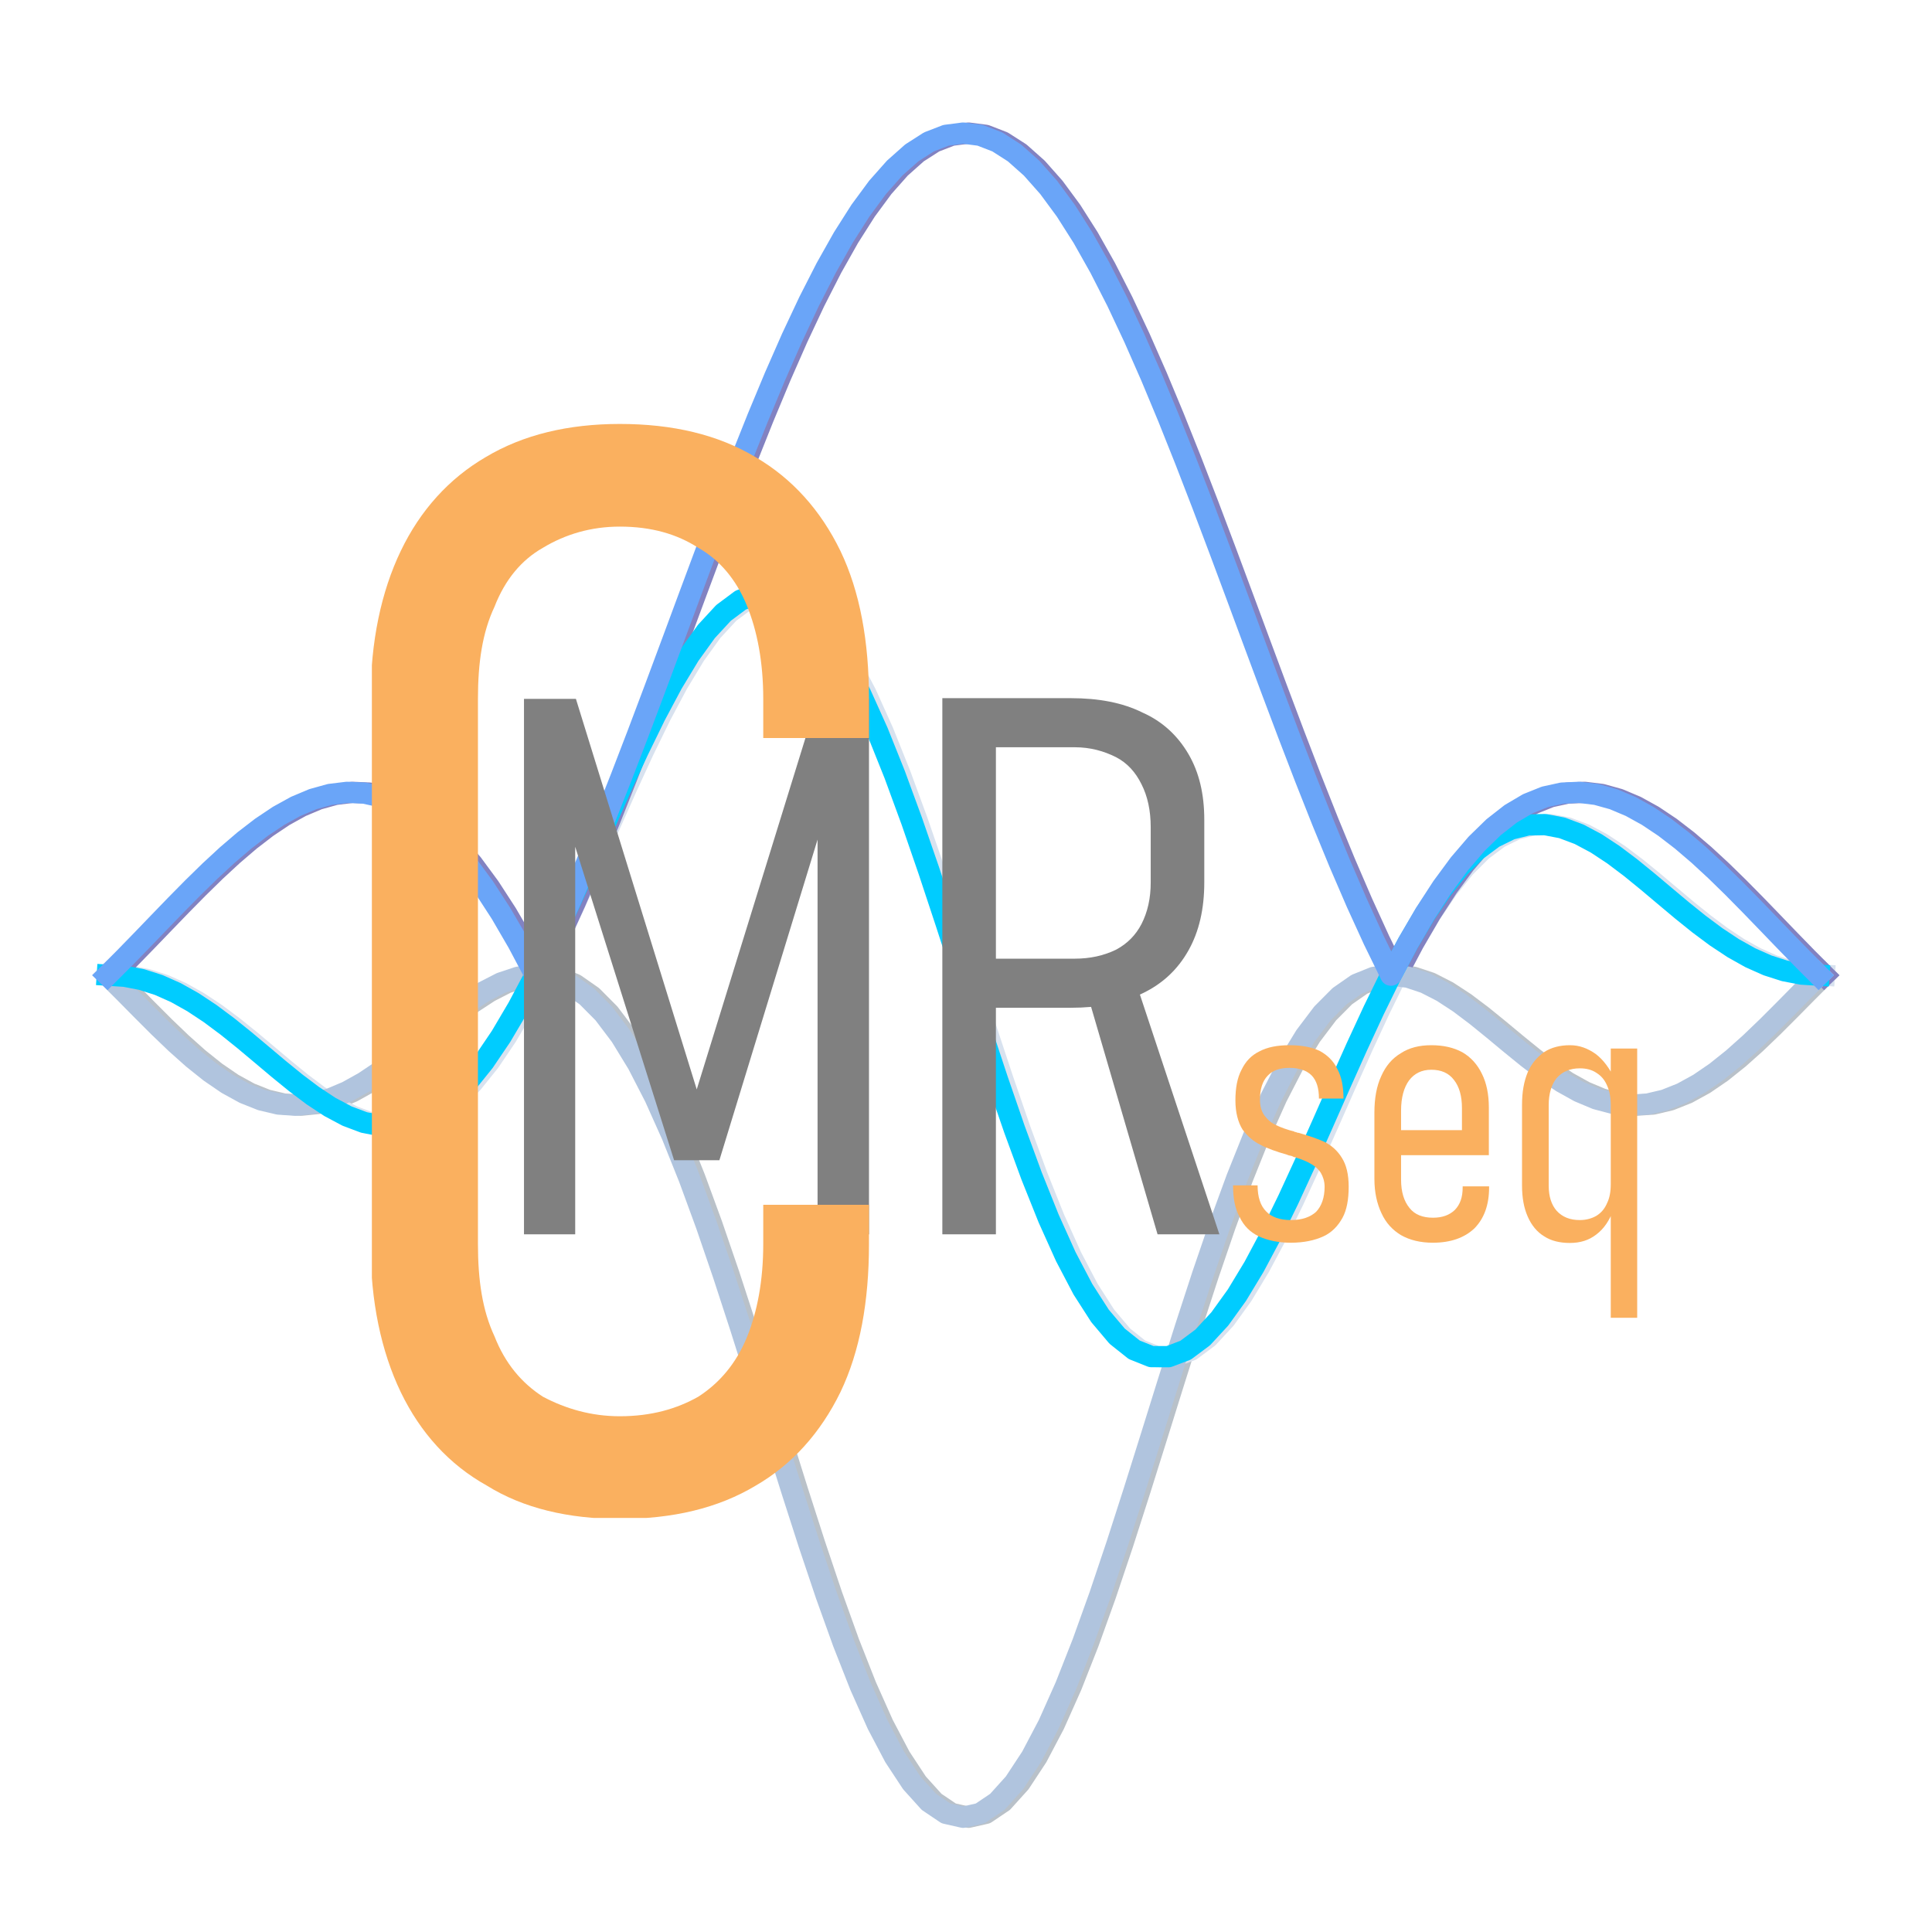
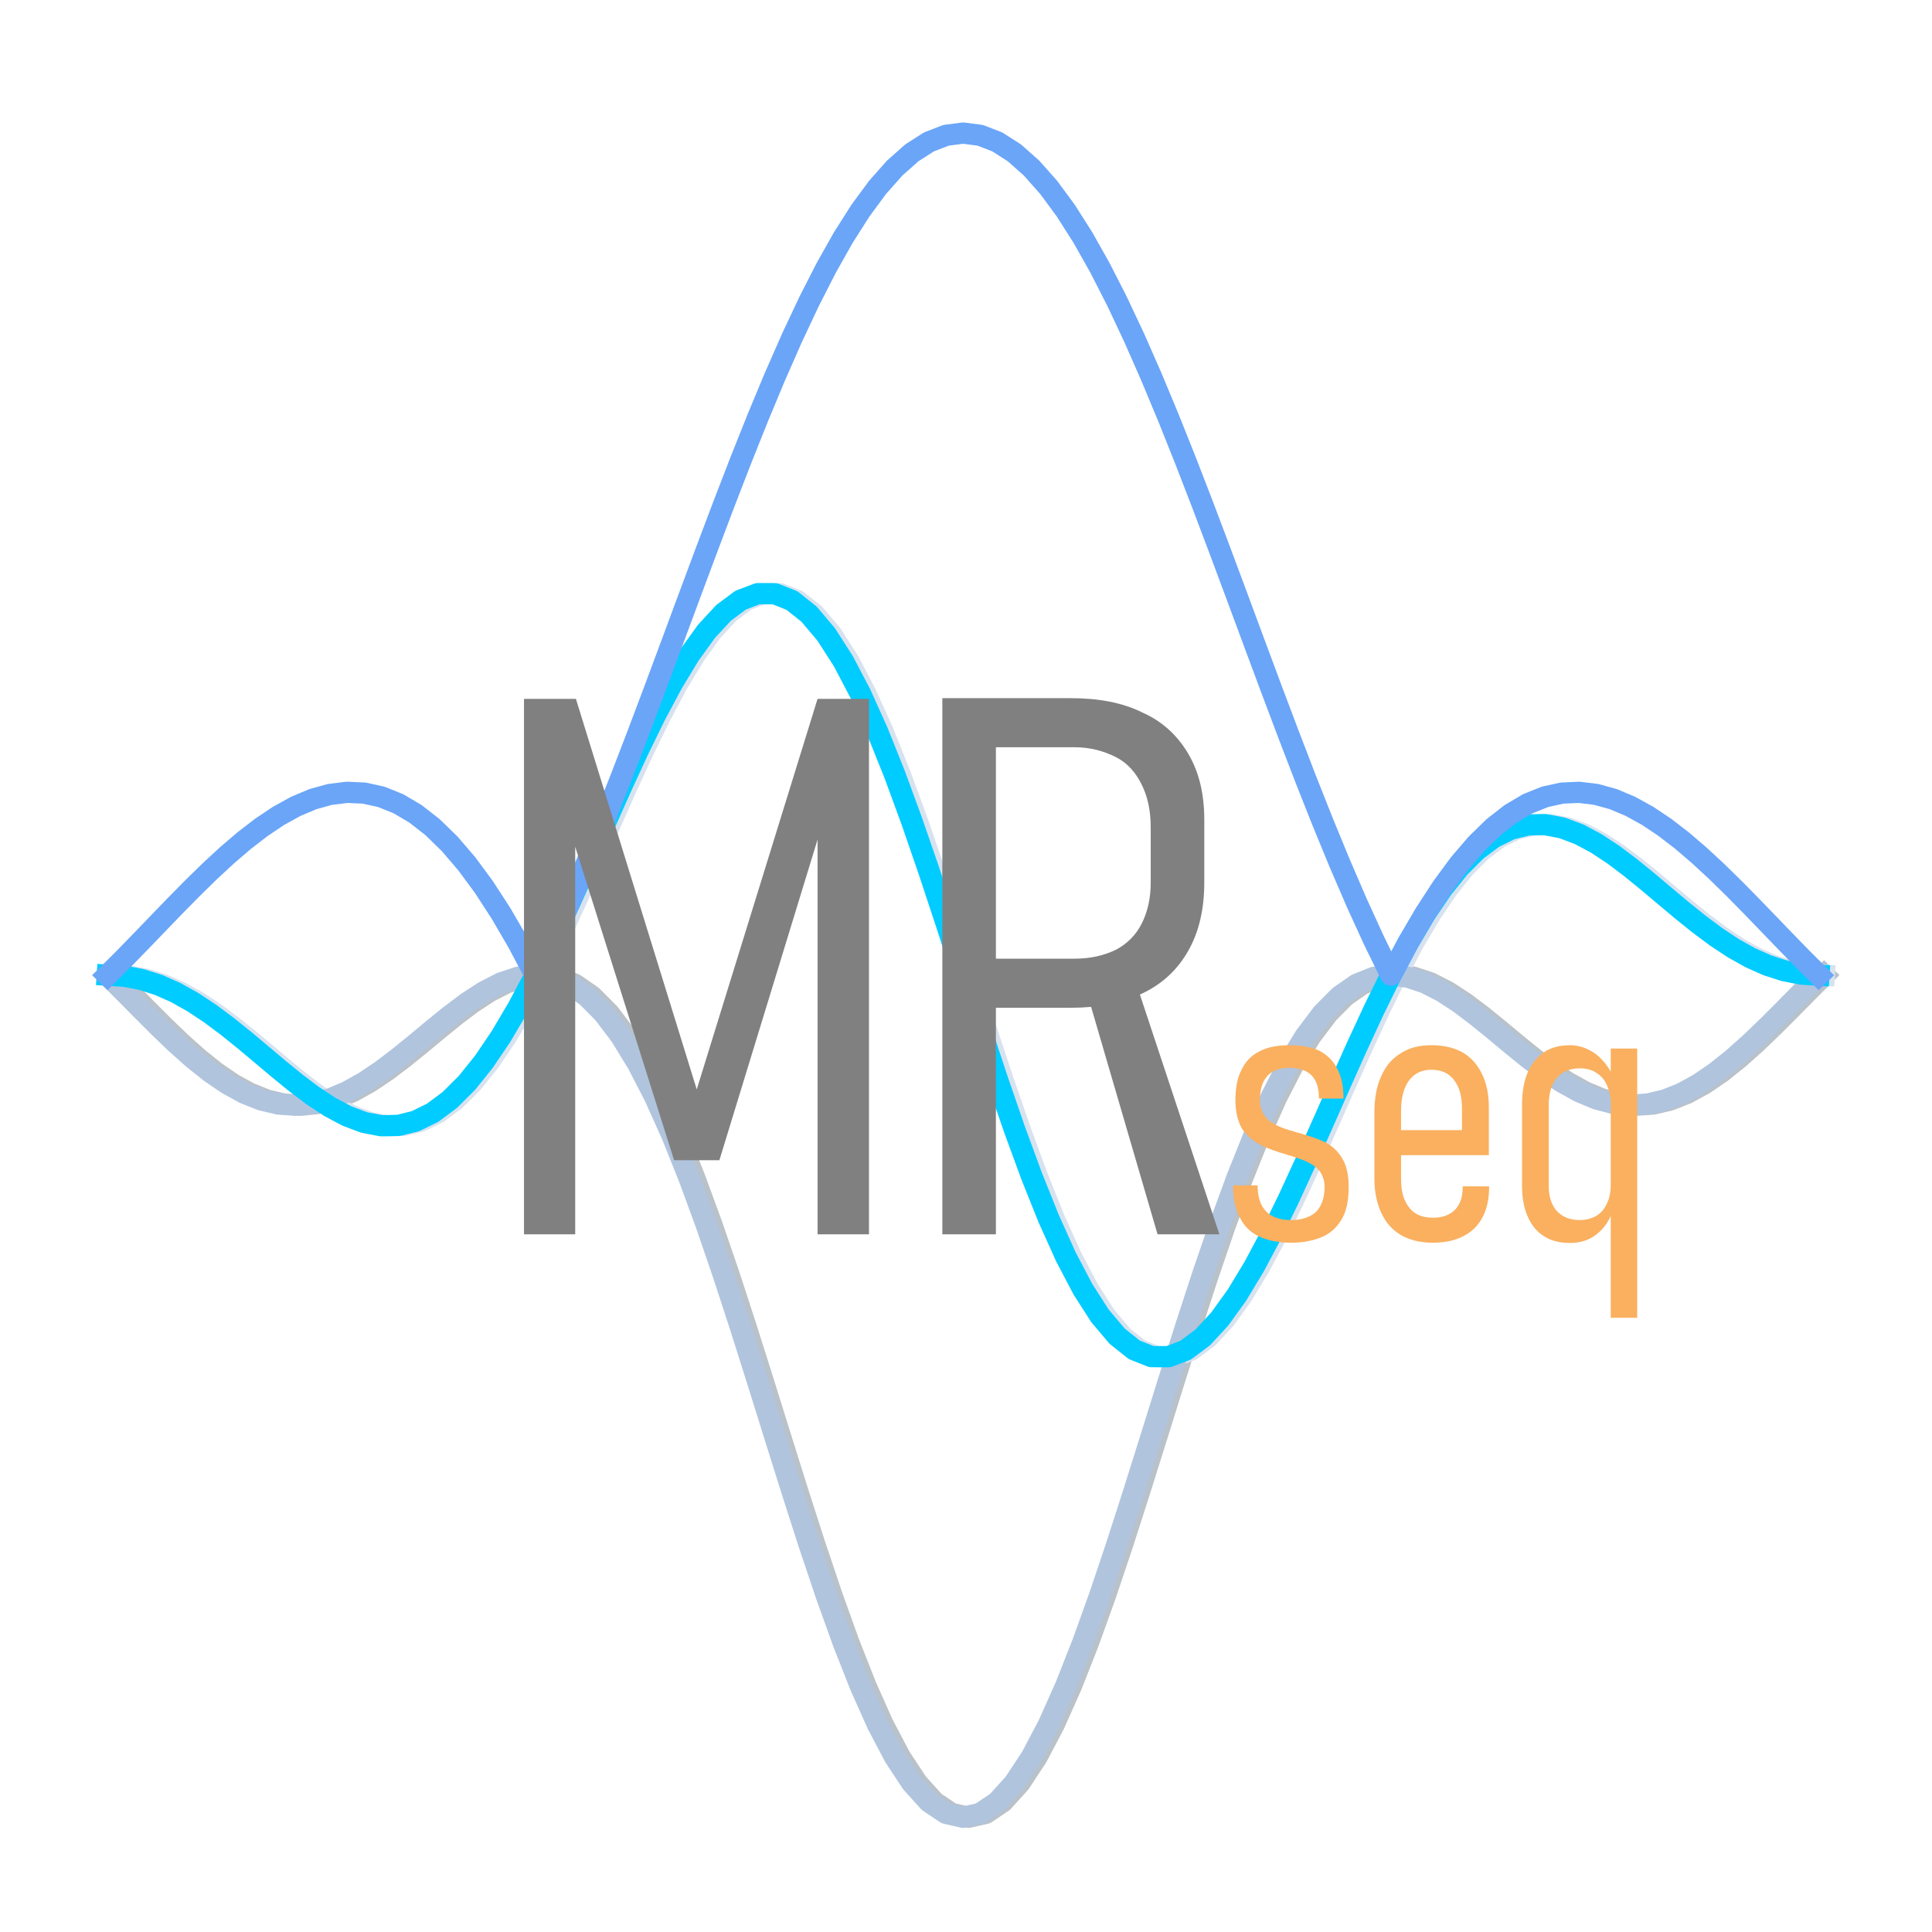
<svg xmlns="http://www.w3.org/2000/svg" xmlns:ns1="http://sodipodi.sourceforge.net/DTD/sodipodi-0.dtd" xmlns:ns2="http://www.inkscape.org/namespaces/inkscape" xmlns:xlink="http://www.w3.org/1999/xlink" width="45.157mm" height="45.157mm" viewBox="0 0 45.157 45.157" version="1.1" id="svg8" ns1:docname="logo_cmrseq_dark.svg" ns2:version="1.0.2-2 (e86c870879, 2021-01-15)">
  <defs id="defs2">
    <linearGradient ns2:collect="always" id="linearGradient5377">
      <stop style="stop-color:#000000;stop-opacity:1;" offset="0" id="stop5373" />
      <stop style="stop-color:#000000;stop-opacity:0.773" offset="0.808" id="stop5891" />
      <stop style="stop-color:#000000;stop-opacity:0;" offset="1" id="stop5375" />
    </linearGradient>
    <marker style="overflow:visible" id="Arrow1Mend" refX="0" refY="0" orient="auto" ns2:stockid="Arrow1Mend" ns2:isstock="true">
      <path transform="matrix(-0.4,0,0,-0.4,-4,0)" style="fill:#000000;fill-opacity:1;fill-rule:evenodd;stroke:#000000;stroke-width:1pt;stroke-opacity:1" d="M 0,0 5,-5 -12.5,0 5,5 Z" id="path2233" />
    </marker>
    <marker style="overflow:visible" id="marker2544" refX="0" refY="0" orient="auto" ns2:stockid="Arrow1Send" ns2:isstock="true">
      <path transform="matrix(-0.2,0,0,-0.2,-1.2,0)" style="fill:#000000;fill-opacity:1;fill-rule:evenodd;stroke:#000000;stroke-width:1pt;stroke-opacity:1" d="M 0,0 5,-5 -12.5,0 5,5 Z" id="path2542" />
    </marker>
    <marker style="overflow:visible" id="Arrow1Send" refX="0" refY="0" orient="auto" ns2:stockid="Arrow1Send" ns2:isstock="true">
      <path transform="matrix(-0.2,0,0,-0.2,-1.2,0)" style="fill:#000000;fill-opacity:1;fill-rule:evenodd;stroke:#000000;stroke-width:1pt;stroke-opacity:1" d="M 0,0 5,-5 -12.5,0 5,5 Z" id="path2239" />
    </marker>
    <marker style="overflow:visible" id="Arrow2Lend" refX="0" refY="0" orient="auto" ns2:stockid="Arrow2Lend" ns2:isstock="true">
      <path transform="matrix(-1.1,0,0,-1.1,-1.1,0)" d="M 8.719,4.034 -2.207,0.016 8.719,-4.002 c -1.745,2.372 -1.735,5.617 -6e-7,8.035 z" style="fill:#000000;fill-opacity:1;fill-rule:evenodd;stroke:#000000;stroke-width:0.625;stroke-linejoin:round;stroke-opacity:1" id="path2245" />
    </marker>
    <linearGradient ns2:collect="always" id="linearGradient1989">
      <stop style="stop-color:#cacaca;stop-opacity:1" offset="0" id="stop1985" />
      <stop style="stop-color:#c1d3ed;stop-opacity:0.78" offset="0.27" id="stop1995" />
      <stop style="stop-color:#60a0fb;stop-opacity:0.573" offset="0.82" id="stop1993" />
      <stop style="stop-color:#ffffff;stop-opacity:1" offset="1" id="stop1987" />
    </linearGradient>
    <g id="g111">
      <symbol overflow="visible" id="glyph0-0">
        <path style="stroke:none" d="m 2.406,0 v -35.453 h 19.25 V 0 Z m 3.438,-3.406 H 18.25 V -32.047 H 5.844 Z m 0,0" id="path72" />
      </symbol>
      <symbol overflow="visible" id="glyph0-1">
        <path style="stroke:none" d="M 21.844,-35.453 H 25.25 V 0 h -3.406 v -28.5 l 0.25,1.547 -6.75,22.047 h -3 L 5.547,-26.453 5.797,-28.5 V 0 H 2.406 v -35.453 h 3.438 l 8,25.859 z m 0,0" id="path75" />
      </symbol>
      <symbol overflow="visible" id="glyph0-2">
        <path style="stroke:none" d="m 4.594,-18.25 h 6.562 c 1.047,0 1.938,-0.203 2.75,-0.594 0.75,-0.406 1.297,-0.953 1.688,-1.703 0.406,-0.797 0.609,-1.703 0.609,-2.75 v -3.656 C 16.203,-28.047 16,-29 15.594,-29.797 15.203,-30.594 14.656,-31.203 13.906,-31.594 13.094,-32 12.203,-32.25 11.156,-32.25 h -6.562 v -3.25 h 6.312 c 1.844,0 3.438,0.297 4.75,0.953 C 17,-33.953 18,-33 18.703,-31.797 19.406,-30.594 19.75,-29.156 19.75,-27.453 v 4.156 c 0,1.75 -0.344,3.25 -1.047,4.5 C 18,-17.547 17,-16.594 15.656,-15.953 14.344,-15.297 12.75,-15 10.906,-15 H 4.594 Z M 2.406,-35.5 H 5.953 V 0 H 2.406 Z m 9.547,19.406 3.094,-1.109 L 20.75,0 h -4.094 z m 0,0" id="path78" />
      </symbol>
      <symbol overflow="visible" id="glyph1-0">
        <path style="stroke:none" d="m 4.797,0 v -70.906 h 38.5 V 0 Z m 6.906,-6.797 H 36.5 V -64.094 H 11.703 Z m 0,0" id="path81" />
      </symbol>
      <symbol overflow="visible" id="glyph1-1">
        <path style="stroke:none" d="M 21.297,0.797 C 17.906,0.797 14.906,0.094 12.5,-1.406 c -2.5,-1.391 -4.406,-3.5 -5.703,-6.188 -1.297,-2.703 -2,-6 -2,-9.812 V -53.5 c 0,-3.797 0.703,-7.094 2,-9.797 C 8.094,-66 10,-68.094 12.406,-69.5 c 2.5,-1.5 5.5,-2.203 8.891,-2.203 3.5,0 6.5,0.703 9,2.203 2.406,1.406 4.297,3.5 5.609,6.203 1.297,2.703 1.891,6 1.891,9.797 v 2.594 h -7 V -53.5 c 0,-2.406 -0.391,-4.5 -1.094,-6.203 C 29,-61.406 27.906,-62.703 26.5,-63.5 c -1.406,-0.906 -3.094,-1.406 -5.203,-1.406 -1.891,0 -3.594,0.5 -5.094,1.406 -1.406,0.797 -2.5,2.094 -3.203,3.906 -0.797,1.688 -1.094,3.688 -1.094,6.094 v 36.094 C 11.906,-15 12.203,-13 13,-11.297 c 0.703,1.797 1.797,3.094 3.203,4 C 17.703,-6.5 19.406,-6 21.297,-6 23.406,-6 25.094,-6.5 26.5,-7.297 27.906,-8.203 29,-9.5 29.703,-11.203 30.406,-12.906 30.797,-15 30.797,-17.406 V -20 h 7 v 2.594 c 0,3.812 -0.594,7.109 -1.891,9.812 -1.312,2.688 -3.203,4.797 -5.609,6.188 -2.5,1.5 -5.5,2.203 -9,2.203 z m 0,0" id="path84" />
      </symbol>
      <symbol overflow="visible" id="glyph2-0">
-         <path style="stroke:none" d="m 1.203,0 v -17.719 h 9.625 V 0 Z m 1.719,-1.703 H 9.125 V -16.031 H 2.922 Z m 0,0" id="path87" />
-       </symbol>
+         </symbol>
      <symbol overflow="visible" id="glyph2-1">
        <path style="stroke:none" d="M 4.547,0.203 C 3.703,0.203 3,0.047 2.422,-0.219 1.844,-0.5 1.422,-0.922 1.156,-1.5 0.844,-2.047 0.719,-2.75 0.719,-3.594 h 1.625 c 0,0.766 0.188,1.344 0.562,1.719 0.344,0.375 0.922,0.578 1.641,0.578 0.75,0 1.297,-0.203 1.672,-0.547 0.359,-0.375 0.562,-0.938 0.562,-1.656 0,-0.375 -0.109,-0.672 -0.25,-0.922 C 6.375,-4.672 6.172,-4.844 5.906,-5 5.656,-5.156 5.328,-5.297 4.922,-5.422 4.875,-5.453 4.828,-5.469 4.75,-5.469 4.703,-5.5 4.625,-5.531 4.578,-5.547 c -0.047,0 -0.109,-0.031 -0.156,-0.031 C 4.406,-5.594 4.344,-5.594 4.297,-5.625 3.578,-5.828 2.969,-6.047 2.531,-6.281 2.078,-6.5 1.672,-6.844 1.344,-7.297 1.047,-7.781 0.875,-8.422 0.875,-9.219 c 0,-0.828 0.125,-1.5 0.406,-2.031 0.266,-0.547 0.641,-0.953 1.188,-1.219 C 3,-12.75 3.656,-12.875 4.453,-12.875 c 0.797,0 1.469,0.125 2,0.375 0.516,0.281 0.922,0.672 1.172,1.203 0.281,0.516 0.406,1.172 0.406,1.953 h -1.625 c 0,-0.688 -0.156,-1.188 -0.484,-1.531 -0.328,-0.328 -0.828,-0.5 -1.469,-0.5 -0.656,0 -1.125,0.172 -1.453,0.531 -0.328,0.344 -0.5,0.875 -0.5,1.562 0,0.438 0.094,0.781 0.297,1.062 C 3,-7.953 3.25,-7.719 3.578,-7.578 3.906,-7.422 4.297,-7.281 4.781,-7.156 4.797,-7.125 4.828,-7.125 4.875,-7.125 c 0.031,0 0.047,0.031 0.078,0.031 0,0 0.016,0 0.047,0.016 0.031,0 0.031,0 0.047,0 C 5.75,-6.875 6.344,-6.672 6.781,-6.469 7.219,-6.25 7.625,-5.906 7.922,-5.422 8.219,-4.953 8.375,-4.328 8.375,-3.5 8.375,-2.672 8.25,-1.969 7.969,-1.453 7.672,-0.906 7.25,-0.469 6.703,-0.219 6.125,0.047 5.406,0.203 4.547,0.203 Z m 0,0" id="path90" />
      </symbol>
      <symbol overflow="visible" id="glyph2-2">
        <path style="stroke:none" d="m 4.953,0.203 c -0.828,0 -1.531,-0.172 -2.109,-0.5 C 2.297,-0.625 1.844,-1.094 1.547,-1.75 1.25,-2.375 1.078,-3.125 1.078,-4.031 v -4.375 c 0,-0.938 0.141,-1.75 0.453,-2.422 C 1.828,-11.5 2.25,-12 2.828,-12.344 3.375,-12.703 4.047,-12.875 4.844,-12.875 c 0.812,0 1.484,0.156 2.062,0.469 0.562,0.328 1,0.812 1.297,1.438 C 8.5,-10.375 8.656,-9.625 8.656,-8.75 v 3.156 h -6.5 V -7.25 H 6.875 V -8.703 C 6.875,-9.5 6.703,-10.125 6.344,-10.578 6,-11.031 5.5,-11.25 4.844,-11.25 c -0.641,0 -1.125,0.25 -1.469,0.703 -0.344,0.469 -0.531,1.141 -0.531,2 v 4.578 c 0,0.797 0.188,1.422 0.562,1.875 0.344,0.438 0.875,0.641 1.547,0.641 0.625,0 1.094,-0.172 1.453,-0.516 C 6.75,-2.328 6.922,-2.797 6.922,-3.453 V -3.531 h 1.75 v 0.078 c 0,1.156 -0.328,2.047 -0.969,2.703 -0.656,0.625 -1.578,0.953 -2.75,0.953 z m 0,0" id="path93" />
      </symbol>
      <symbol overflow="visible" id="glyph2-3">
        <path style="stroke:none" d="m 6.953,-12.656 h 1.75 V 5.172 h -1.75 z M 4.25,0.219 C 3.578,0.219 3,0.078 2.547,-0.219 2.078,-0.5 1.703,-0.953 1.453,-1.531 c -0.25,-0.562 -0.375,-1.25 -0.375,-2.047 v -5.344 c 0,-0.859 0.125,-1.547 0.375,-2.156 0.25,-0.578 0.625,-1.016 1.094,-1.344 C 3,-12.719 3.578,-12.875 4.25,-12.875 c 0.625,0 1.172,0.203 1.703,0.578 0.516,0.391 0.922,0.953 1.25,1.641 l -0.25,1.75 c 0,-0.516 -0.078,-0.938 -0.25,-1.312 C 6.547,-10.578 6.328,-10.844 6,-11.047 5.703,-11.25 5.328,-11.344 4.906,-11.344 4.25,-11.344 3.75,-11.125 3.375,-10.703 3.031,-10.281 2.844,-9.672 2.844,-8.906 v 5.328 c 0,0.734 0.188,1.281 0.531,1.672 0.375,0.406 0.875,0.609 1.531,0.609 0.422,0 0.797,-0.109 1.094,-0.281 0.328,-0.203 0.547,-0.469 0.703,-0.828 0.172,-0.344 0.25,-0.766 0.25,-1.266 L 7.125,-1.969 c -0.25,0.688 -0.625,1.25 -1.125,1.625 -0.5,0.391 -1.078,0.562 -1.75,0.562 z m 0,0" id="path96" />
      </symbol>
      <symbol overflow="visible" id="glyph2-4">
        <path style="stroke:none" d="M 1.578,-17.047 H 3.344 v 1.766 H 1.578 Z m 0,4.391 H 3.344 V 0 H 1.578 Z m 0,0" id="path99" />
      </symbol>
      <symbol overflow="visible" id="glyph2-5">
        <path style="stroke:none" d="m 12.547,-8.922 c 0,-0.781 -0.172,-1.359 -0.516,-1.75 -0.359,-0.375 -0.875,-0.578 -1.578,-0.578 -0.578,0 -1.031,0.219 -1.328,0.656 -0.281,0.422 -0.422,1.047 -0.422,1.891 l -0.5,-1.578 c 0.219,-0.844 0.578,-1.5 1.094,-1.938 0.5,-0.438 1.109,-0.656 1.797,-0.656 0.734,0 1.328,0.156 1.812,0.422 0.469,0.297 0.812,0.734 1.062,1.328 0.234,0.578 0.359,1.297 0.359,2.203 V 0 h -1.781 z M 1.328,-12.656 H 3.094 V 0 H 1.328 Z m 5.625,3.734 c 0,-0.781 -0.156,-1.359 -0.453,-1.75 C 6.219,-11.047 5.781,-11.25 5.203,-11.25 4.5,-11.25 3.969,-11.031 3.625,-10.594 3.281,-10.172 3.094,-9.547 3.094,-8.703 L 2.828,-10.531 c 0.297,-0.766 0.703,-1.375 1.203,-1.766 0.5,-0.375 1.125,-0.578 1.812,-0.578 0.625,0 1.156,0.156 1.578,0.422 0.422,0.297 0.75,0.734 0.953,1.328 0.219,0.578 0.328,1.297 0.328,2.203 V 0 h -1.75 z m 0,0" id="path102" />
      </symbol>
      <symbol overflow="visible" id="glyph3-0">
        <path style="stroke:none" d="m 4.797,0 v -70.906 h 38.5 V 0 Z m 6.906,-6.797 H 36.5 V -64.094 H 11.703 Z m 0,0" id="path105" />
      </symbol>
      <symbol overflow="visible" id="glyph3-1">
        <path style="stroke:none" d="M 21.297,0.797 C 17.906,0.797 14.906,0.094 12.5,-1.406 c -2.5,-1.391 -4.406,-3.5 -5.703,-6.188 -1.297,-2.703 -2,-6 -2,-9.812 V -53.5 c 0,-3.797 0.703,-7.094 2,-9.797 C 8.094,-66 10,-68.094 12.406,-69.5 c 2.5,-1.5 5.5,-2.203 8.891,-2.203 3.5,0 6.5,0.703 9,2.203 2.406,1.406 4.297,3.5 5.609,6.203 1.297,2.703 1.891,6 1.891,9.797 v 2.594 h -7 V -53.5 c 0,-2.406 -0.391,-4.5 -1.094,-6.203 C 29,-61.406 27.906,-62.703 26.5,-63.5 c -1.406,-0.906 -3.094,-1.406 -5.203,-1.406 -1.891,0 -3.594,0.5 -5.094,1.406 -1.406,0.797 -2.5,2.094 -3.203,3.906 -0.797,1.688 -1.094,3.688 -1.094,6.094 v 36.094 C 11.906,-15 12.203,-13 13,-11.297 c 0.703,1.797 1.797,3.094 3.203,4 C 17.703,-6.5 19.406,-6 21.297,-6 23.406,-6 25.094,-6.5 26.5,-7.297 27.906,-8.203 29,-9.5 29.703,-11.203 30.406,-12.906 30.797,-15 30.797,-17.406 V -20 h 7 v 2.594 c 0,3.812 -0.594,7.109 -1.891,9.812 -1.312,2.688 -3.203,4.797 -5.609,6.188 -2.5,1.5 -5.5,2.203 -9,2.203 z m 0,0" id="path108" />
      </symbol>
    </g>
    <clipPath id="clip1">
-       <path d="M 0,0 H 33 V 72.461 H 0 Z m 0,0" id="path113" />
-     </clipPath>
+       </clipPath>
    <clipPath id="clip2">
      <path d="m 101,0 h 34 v 72.461 h -34 z m 0,0" id="path116" />
    </clipPath>
    <clipPath id="clip3">
      <path d="m 158,36 h 28.512 V 55 H 158 Z m 0,0" id="path119" />
    </clipPath>
    <filter ns2:label="Opacity" style="color-interpolation-filters:sRGB" id="filter766">
      <feColorMatrix values="1 0 0 0 0 0 1 0 0 0 0 0 1 0 0 0 0 0 31.2 -15.1 " result="colormatrix" id="feColorMatrix762" />
      <feComposite in2="colormatrix" operator="arithmetic" k2="0.464" result="composite" id="feComposite764" k1="0" k3="0" k4="0" />
    </filter>
    <filter ns2:label="Opacity" style="color-interpolation-filters:sRGB" id="filter924">
      <feColorMatrix values="1 0 0 0 0 0 1 0 0 0 0 0 1 0 0 0 0 0 31.2 -15.1 " result="colormatrix" id="feColorMatrix920" />
      <feComposite in2="colormatrix" operator="arithmetic" k2="0.754" result="composite" id="feComposite922" k1="0" k3="0" k4="0" />
    </filter>
    <radialGradient ns2:collect="always" xlink:href="#linearGradient1989" id="radialGradient1991" cx="170.201" cy="158.59" fx="170.201" fy="158.59" r="22.545" gradientTransform="matrix(0.172,0,0,0.169,113.938,117.106)" gradientUnits="userSpaceOnUse" />
    <marker style="overflow:visible" id="Arrow1Mend-8" refX="0" refY="0" orient="auto" ns2:stockid="Arrow1Mend" ns2:isstock="true">
      <path transform="matrix(-0.4,0,0,-0.4,-4,0)" style="fill:#000000;fill-opacity:1;fill-rule:evenodd;stroke:#000000;stroke-width:1pt;stroke-opacity:1" d="M 0,0 5,-5 -12.5,0 5,5 Z" id="path2233-6" />
    </marker>
    <linearGradient ns2:collect="always" xlink:href="#linearGradient5377" id="linearGradient6106" gradientUnits="userSpaceOnUse" x1="140.788" y1="148.825" x2="141.824" y2="146.856" gradientTransform="translate(1.8e-6)" />
    <marker style="overflow:visible" id="Arrow1Mend-8-6" refX="0" refY="0" orient="auto" ns2:stockid="Arrow1Mend" ns2:isstock="true">
      <path transform="matrix(-0.4,0,0,-0.4,-4,0)" style="fill:#000000;fill-opacity:1;fill-rule:evenodd;stroke:#000000;stroke-width:1pt;stroke-opacity:1" d="M 0,0 5,-5 -12.5,0 5,5 Z" id="path2233-6-6" />
    </marker>
    <clipPath id="p3b38b0227a">
      <rect x="10.8" y="10.8" width="698.4" height="698.4" id="rect3668" />
    </clipPath>
    <clipPath id="clipPath4476">
      <rect x="10.8" y="10.8" width="698.4" height="698.4" id="rect4474" />
    </clipPath>
    <clipPath id="clipPath4480">
      <rect x="10.8" y="10.8" width="698.4" height="698.4" id="rect4478" />
    </clipPath>
    <filter ns2:label="Opacity" style="color-interpolation-filters:sRGB" id="filter924-3-3">
      <feColorMatrix values="1 0 0 0 0 0 1 0 0 0 0 0 1 0 0 0 0 0 31.2 -15.1 " result="colormatrix" id="feColorMatrix920-49-8" />
      <feComposite in2="colormatrix" operator="arithmetic" k2="0.754" result="composite" id="feComposite922-2-6" k1="0" k3="0" k4="0" />
    </filter>
    <marker style="overflow:visible" id="Arrow1Mend-6-2" refX="0" refY="0" orient="auto" ns2:stockid="Arrow1Mend" ns2:isstock="true">
      <path transform="matrix(-0.4,0,0,-0.4,-4,0)" style="fill:#000000;fill-opacity:1;fill-rule:evenodd;stroke:#000000;stroke-width:1pt;stroke-opacity:1" d="M 0,0 5,-5 -12.5,0 5,5 Z" id="path2233-4-0" />
    </marker>
    <marker style="overflow:visible" id="Arrow1Mend-8-6-31-0" refX="0" refY="0" orient="auto" ns2:stockid="Arrow1Mend" ns2:isstock="true">
      <path transform="matrix(-0.4,0,0,-0.4,-4,0)" style="fill:#ffe6d5;fill-opacity:1;fill-rule:evenodd;stroke:#000000;stroke-width:1pt;stroke-opacity:1" d="M 0,0 5,-5 -12.5,0 5,5 Z" id="path2233-6-6-2-4" />
    </marker>
    <clipPath id="clip2-5-2">
      <path d="m 101,0 h 34 v 72.461 h -34 z m 0,0" id="path116-88-2" />
    </clipPath>
    <clipPath id="clip3-4-4">
      <path d="m 158,36 h 28.512 V 55 H 158 Z m 0,0" id="path119-2-8" />
    </clipPath>
    <style type="text/css" id="style6019">*{stroke-linejoin: round; stroke-linecap: butt}</style>
    <clipPath id="pc960194f74">
      <rect x="10.8" y="10.8" width="698.4" height="698.4" id="rect6037" />
    </clipPath>
    <style type="text/css" id="style6063">*{stroke-linejoin: round; stroke-linecap: butt}</style>
    <clipPath id="pf9407b6c95">
      <rect x="10.8" y="10.8" width="698.4" height="698.4" id="rect6081" />
    </clipPath>
  </defs>
  <ns1:namedview id="base" pagecolor="#ffffff" bordercolor="#666666" borderopacity="1.0" ns2:pageopacity="0.0" ns2:pageshadow="2" ns2:zoom="1.8865679" ns2:cx="113.41163" ns2:cy="106.70616" ns2:document-units="mm" ns2:current-layer="layer1" ns2:document-rotation="0" showgrid="false" ns2:window-width="1212" ns2:window-height="1198" ns2:window-x="3109" ns2:window-y="363" ns2:window-maximized="0" ns2:snap-bbox="true" ns2:object-paths="true" ns2:snap-intersection-paths="true" ns2:snap-smooth-nodes="true" ns2:snap-text-baseline="true" fit-margin-left="-7" fit-margin-right="-7" fit-margin-bottom="-7" fit-margin-top="-7" />
  <g ns2:label="Ebene 1" ns2:groupmode="layer" id="layer1" transform="translate(-22.184,-119.295)">
    <g ns2:groupmode="layer" id="layer2" ns2:label="Layer back">
      <g id="figure_1" style="opacity:0.492;stroke-linecap:butt;stroke-linejoin:round" transform="matrix(0.063,0,0,0.062,22.142,119.768)">
        <g id="patch_1">
          <path d="M 0,720 H 720 V 0 H 0 Z" style="fill:none" id="path3654" />
        </g>
        <g id="axes_1">
          <g id="line2d_1">
            <path d="m 42.545,360 6.349,6.449 6.349,6.536 6.349,6.451 6.349,6.19 6.349,5.757 6.349,5.16 6.349,4.416 6.349,3.544 6.349,2.569 6.349,1.521 6.349,0.433 6.349,-0.66 6.349,-1.72 6.349,-2.709 6.349,-3.589 6.349,-4.325 6.349,-4.885 6.349,-5.239 6.349,-5.364 6.349,-5.241 6.349,-4.859 6.349,-4.213 6.349,-3.307 6.349,-2.152 6.349,-0.765 6.349,0.828 6.349,2.595 6.349,4.497 6.349,6.492 6.349,8.53 6.349,10.563 6.349,12.538 6.349,14.402 6.349,16.105 6.349,17.597 6.349,18.836 6.349,19.78 6.349,20.397 6.349,20.661 6.349,20.554 6.349,20.067 6.349,19.201 6.349,17.964 6.349,16.375 6.349,14.46 6.349,12.255 6.349,9.802 6.349,7.149 6.349,4.349 6.349,1.46 6.349,-1.46 6.349,-4.349 6.349,-7.149 6.349,-9.802 6.349,-12.255 6.349,-14.46 6.349,-16.375 6.349,-17.964 6.349,-19.201 6.349,-20.067 6.349,-20.554 6.349,-20.661 6.349,-20.397 6.349,-19.78 6.349,-18.836 6.349,-17.597 6.349,-16.105 6.349,-14.402 6.349,-12.538 6.349,-10.563 6.349,-8.53 6.349,-6.492 6.349,-4.497 6.349,-2.595 6.349,-0.828 6.349,0.765 6.349,2.152 6.349,3.307 6.349,4.213 6.349,4.859 6.349,5.241 6.349,5.364 6.349,5.239 6.349,4.885 6.349,4.325 6.349,3.589 6.349,2.709 6.349,1.72 6.349,0.66 6.349,-0.433 6.349,-1.521 6.349,-2.569 6.349,-3.544 6.349,-4.416 6.349,-5.16 6.349,-5.757 6.349,-6.19 6.349,-6.451 6.349,-6.536 6.349,-6.449" clip-path="url(#p3b38b0227a)" style="fill:none;stroke:#708090;stroke-width:8;stroke-linecap:square" id="path3657" />
          </g>
          <g id="line2d_2">
            <path d="m 42.545,360 6.349,0.406 6.349,1.235 6.349,2.067 6.349,2.872 6.349,3.617 6.349,4.272 6.349,4.806 6.349,5.192 6.349,5.407 6.349,5.432 6.349,5.253 6.349,4.861 6.349,4.254 6.349,3.438 6.349,2.424 6.349,1.228 6.349,-0.123 6.349,-1.602 6.349,-3.172 6.349,-4.794 6.349,-6.426 6.349,-8.023 6.349,-9.54 6.349,-10.931 6.349,-12.154 6.349,-13.166 6.349,-13.933 6.349,-14.423 6.349,-14.61 6.349,-14.478 6.349,-14.015 6.349,-13.221 6.349,-12.102 6.349,-10.674 6.349,-8.959 6.349,-6.99 6.349,-4.805 6.349,-2.448 6.349,0.03 6.349,2.576 6.349,5.132 6.349,7.643 6.349,10.049 6.349,12.296 6.349,14.33 6.349,16.105 6.349,17.579 6.349,18.716 6.349,19.489 L 360,360 l 6.349,19.881 6.349,19.489 6.349,18.716 6.349,17.579 6.349,16.105 6.349,14.33 6.349,12.296 6.349,10.049 6.349,7.643 6.349,5.132 6.349,2.576 6.349,0.03 6.349,-2.448 6.349,-4.805 6.349,-6.99 6.349,-8.959 6.349,-10.674 6.349,-12.102 6.349,-13.221 6.349,-14.015 6.349,-14.478 6.349,-14.61 6.349,-14.423 6.349,-13.933 6.349,-13.166 6.349,-12.154 6.349,-10.931 6.349,-9.54 6.349,-8.023 6.349,-6.426 6.349,-4.794 6.349,-3.172 6.349,-1.602 6.349,-0.123 6.349,1.228 6.349,2.424 6.349,3.438 6.349,4.254 6.349,4.861 6.349,5.253 6.349,5.432 6.349,5.407 6.349,5.192 6.349,4.806 6.349,4.272 6.349,3.617 6.349,2.872 6.349,2.067 6.349,1.235 6.349,0.406" clip-path="url(#p3b38b0227a)" style="fill:none;stroke:#b0c4de;stroke-width:8;stroke-linecap:square" id="path3660" />
          </g>
          <g id="line2d_3">
-             <path d="m 42.545,360 6.349,-6.462 6.349,-6.627 6.349,-6.698 6.349,-6.67 6.349,-6.54 6.349,-6.305 6.349,-5.964 6.349,-5.518 6.349,-4.966 6.349,-4.313 6.349,-3.563 6.349,-2.721 6.349,-1.793 6.349,-0.788 6.349,0.285 6.349,1.416 6.349,2.594 6.349,3.807 6.349,5.043 6.349,6.289 6.349,7.53 6.349,8.753 6.349,9.945 6.349,11.091 6.349,12.178 6.349,-13.192 6.349,-14.123 6.349,-14.956 6.349,-15.682 6.349,-16.291 6.349,-16.773 6.349,-17.121 6.349,-17.33 6.349,-17.394 6.349,-17.31 6.349,-17.076 6.349,-16.693 6.349,-16.162 6.349,-15.486 6.349,-14.669 6.349,-13.719 6.349,-12.643 6.349,-11.45 6.349,-10.15 6.349,-8.756 6.349,-7.279 6.349,-5.734 6.349,-4.135 6.349,-2.497 6.349,-0.835 6.349,0.835 6.349,2.497 6.349,4.135 6.349,5.734 6.349,7.279 6.349,8.756 6.349,10.15 6.349,11.45 6.349,12.643 6.349,13.719 6.349,14.669 6.349,15.486 6.349,16.162 6.349,16.693 6.349,17.076 6.349,17.31 6.349,17.394 6.349,17.33 6.349,17.121 6.349,16.773 6.349,16.291 6.349,15.682 6.349,14.956 6.349,14.123 6.349,13.192 6.349,-12.178 6.349,-11.091 6.349,-9.945 6.349,-8.753 6.349,-7.53 6.349,-6.289 6.349,-5.043 6.349,-3.807 6.349,-2.594 6.349,-1.416 6.349,-0.285 6.349,0.788 6.349,1.793 6.349,2.721 6.349,3.563 6.349,4.313 6.349,4.966 6.349,5.518 6.349,5.964 6.349,6.305 6.349,6.54 6.349,6.67 6.349,6.698 6.349,6.627 6.349,6.462" clip-path="url(#p3b38b0227a)" style="fill:none;stroke:#000080;stroke-width:8;stroke-linecap:square" id="path3663" />
-           </g>
+             </g>
        </g>
      </g>
    </g>
    <g style="stroke-linecap:butt;stroke-linejoin:round" id="g6103" transform="matrix(0.063,0,0,0.062,22.015,119.768)">
      <g id="figure_1-9">
        <g id="patch_1-9">
          <path d="M 0,720 H 720 V 0 H 0 Z" style="fill:none" id="path6067" />
        </g>
        <g id="axes_1-3">
          <g id="line2d_1-4">
            <path d="m 42.545,360 6.349,6.449 6.349,6.536 6.349,6.451 6.349,6.19 6.349,5.757 6.349,5.16 6.349,4.416 6.349,3.544 6.349,2.569 6.349,1.521 6.349,0.433 6.349,-0.66 6.349,-1.72 6.349,-2.709 6.349,-3.589 6.349,-4.325 6.349,-4.885 6.349,-5.239 6.349,-5.364 6.349,-5.241 6.349,-4.859 6.349,-4.213 6.349,-3.307 6.349,-2.152 6.349,-0.765 6.349,0.828 6.349,2.595 6.349,4.497 6.349,6.492 6.349,8.53 6.349,10.563 6.349,12.538 6.349,14.402 6.349,16.105 6.349,17.597 6.349,18.836 6.349,19.78 6.349,20.397 6.349,20.661 6.349,20.554 6.349,20.067 6.349,19.201 6.349,17.964 6.349,16.375 6.349,14.46 6.349,12.255 6.349,9.802 6.349,7.149 6.349,4.349 6.349,1.46 6.349,-1.46 6.349,-4.349 6.349,-7.149 6.349,-9.802 6.349,-12.255 6.349,-14.46 6.349,-16.375 6.349,-17.964 6.349,-19.201 6.349,-20.067 6.349,-20.554 6.349,-20.661 6.349,-20.397 6.349,-19.78 6.349,-18.836 6.349,-17.597 6.349,-16.105 6.349,-14.402 6.349,-12.538 6.349,-10.563 6.349,-8.53 6.349,-6.492 6.349,-4.497 6.349,-2.595 6.349,-0.828 6.349,0.765 6.349,2.152 6.349,3.307 6.349,4.213 6.349,4.859 6.349,5.241 6.349,5.364 6.349,5.239 6.349,4.885 6.349,4.325 6.349,3.589 6.349,2.709 6.349,1.72 6.349,0.66 6.349,-0.433 6.349,-1.521 6.349,-2.569 6.349,-3.544 6.349,-4.416 6.349,-5.16 6.349,-5.757 6.349,-6.19 6.349,-6.451 6.349,-6.536 6.349,-6.449" clip-path="url(#pf9407b6c95)" style="fill:none;stroke:#b0c4de;stroke-width:8;stroke-linecap:square" id="path6070" />
          </g>
          <g id="line2d_2-3">
            <path d="m 42.545,360 6.349,0.406 6.349,1.235 6.349,2.067 6.349,2.872 6.349,3.617 6.349,4.272 6.349,4.806 6.349,5.192 6.349,5.407 6.349,5.432 6.349,5.253 6.349,4.861 6.349,4.254 6.349,3.438 6.349,2.424 6.349,1.228 6.349,-0.123 6.349,-1.602 6.349,-3.172 6.349,-4.794 6.349,-6.426 6.349,-8.023 6.349,-9.54 6.349,-10.931 6.349,-12.154 6.349,-13.166 6.349,-13.933 6.349,-14.423 6.349,-14.61 6.349,-14.478 6.349,-14.015 6.349,-13.221 6.349,-12.102 6.349,-10.674 6.349,-8.959 6.349,-6.99 6.349,-4.805 6.349,-2.448 6.349,0.03 6.349,2.576 6.349,5.132 6.349,7.643 6.349,10.049 6.349,12.296 6.349,14.33 6.349,16.105 6.349,17.579 6.349,18.716 6.349,19.489 L 360,360 l 6.349,19.881 6.349,19.489 6.349,18.716 6.349,17.579 6.349,16.105 6.349,14.33 6.349,12.296 6.349,10.049 6.349,7.643 6.349,5.132 6.349,2.576 6.349,0.03 6.349,-2.448 6.349,-4.805 6.349,-6.99 6.349,-8.959 6.349,-10.674 6.349,-12.102 6.349,-13.221 6.349,-14.015 6.349,-14.478 6.349,-14.61 6.349,-14.423 6.349,-13.933 6.349,-13.166 6.349,-12.154 6.349,-10.931 6.349,-9.54 6.349,-8.023 6.349,-6.426 6.349,-4.794 6.349,-3.172 6.349,-1.602 6.349,-0.123 6.349,1.228 6.349,2.424 6.349,3.438 6.349,4.254 6.349,4.861 6.349,5.253 6.349,5.432 6.349,5.407 6.349,5.192 6.349,4.806 6.349,4.272 6.349,3.617 6.349,2.872 6.349,2.067 6.349,1.235 6.349,0.406" clip-path="url(#pf9407b6c95)" style="fill:none;stroke:#00ccff;stroke-width:8;stroke-linecap:square" id="path6073" />
          </g>
          <g id="line2d_3-0">
            <path d="m 42.545,360 6.349,-6.462 6.349,-6.627 6.349,-6.698 6.349,-6.67 6.349,-6.54 6.349,-6.305 6.349,-5.964 6.349,-5.518 6.349,-4.966 6.349,-4.313 6.349,-3.563 6.349,-2.721 6.349,-1.793 6.349,-0.788 6.349,0.285 6.349,1.416 6.349,2.594 6.349,3.807 6.349,5.043 6.349,6.289 6.349,7.53 6.349,8.753 6.349,9.945 6.349,11.091 6.349,12.178 6.349,-13.192 6.349,-14.123 6.349,-14.956 6.349,-15.682 6.349,-16.291 6.349,-16.773 6.349,-17.121 6.349,-17.33 6.349,-17.394 6.349,-17.31 6.349,-17.076 6.349,-16.693 6.349,-16.162 6.349,-15.486 6.349,-14.669 6.349,-13.719 6.349,-12.643 6.349,-11.45 6.349,-10.15 6.349,-8.756 6.349,-7.279 6.349,-5.734 6.349,-4.135 6.349,-2.497 6.349,-0.835 6.349,0.835 6.349,2.497 6.349,4.135 6.349,5.734 6.349,7.279 6.349,8.756 6.349,10.15 6.349,11.45 6.349,12.643 6.349,13.719 6.349,14.669 6.349,15.486 6.349,16.162 6.349,16.693 6.349,17.076 6.349,17.31 6.349,17.394 6.349,17.33 6.349,17.121 6.349,16.773 6.349,16.291 6.349,15.682 6.349,14.956 6.349,14.123 6.349,13.192 6.349,-12.178 6.349,-11.091 6.349,-9.945 6.349,-8.753 6.349,-7.53 6.349,-6.289 6.349,-5.043 6.349,-3.807 6.349,-2.594 6.349,-1.416 6.349,-0.285 6.349,0.788 6.349,1.793 6.349,2.721 6.349,3.563 6.349,4.313 6.349,4.966 6.349,5.518 6.349,5.964 6.349,6.305 6.349,6.54 6.349,6.67 6.349,6.698 6.349,6.627 6.349,6.462" clip-path="url(#pf9407b6c95)" style="fill:none;stroke:#6aa5f8;stroke-width:8;stroke-linecap:square" id="path6076" />
          </g>
        </g>
      </g>
    </g>
    <g style="fill:#808080;fill-opacity:1" id="g128" transform="matrix(0.353,0,0,0.353,30.823,129.07)" ns2:export-filename="C:\Users\Jonat\Promotion\code\cmrseq\docs\source\_static\package_logo.png" ns2:export-xdpi="400" ns2:export-ydpi="400">
      <g id="use124" style="fill:#808080" transform="translate(7.816,54.036)">
        <path style="stroke:none" d="M 21.844,-35.453 H 25.25 V 0 h -3.406 v -28.5 l 0.25,1.547 -6.75,22.047 h -3 L 5.547,-26.453 5.797,-28.5 V 0 H 2.406 v -35.453 h 3.438 l 8,25.859 z m 0,0" id="path6915" />
      </g>
      <use xlink:href="#glyph0-2" x="35.516" y="54.036" id="use126" width="100%" height="100%" style="fill:#808080" />
    </g>
    <g clip-path="url(#clip1)" clip-rule="nonzero" id="g134" transform="matrix(0.353,0,0,0.353,30.876,129.195)" ns2:export-filename="C:\Users\Jonat\Promotion\code\cmrseq\docs\source\_static\package_logo.png" ns2:export-xdpi="400" ns2:export-ydpi="400" style="fill:#fab05f;fill-opacity:1">
      <g style="fill:#fab05f;fill-opacity:1" id="g132">
        <g id="use130" transform="translate(-4.883,71.729)" style="fill:#fab05f;fill-opacity:1">
          <path style="stroke:none;fill:#fab05f;fill-opacity:1" d="M 21.297,0.797 C 17.906,0.797 14.906,0.094 12.5,-1.406 c -2.5,-1.391 -4.406,-3.5 -5.703,-6.188 -1.297,-2.703 -2,-6 -2,-9.812 V -53.5 c 0,-3.797 0.703,-7.094 2,-9.797 C 8.094,-66 10,-68.094 12.406,-69.5 c 2.5,-1.5 5.5,-2.203 8.891,-2.203 3.5,0 6.5,0.703 9,2.203 2.406,1.406 4.297,3.5 5.609,6.203 1.297,2.703 1.891,6 1.891,9.797 v 2.594 h -7 V -53.5 c 0,-2.406 -0.391,-4.5 -1.094,-6.203 C 29,-61.406 27.906,-62.703 26.5,-63.5 c -1.406,-0.906 -3.094,-1.406 -5.203,-1.406 -1.891,0 -3.594,0.5 -5.094,1.406 -1.406,0.797 -2.5,2.094 -3.203,3.906 -0.797,1.688 -1.094,3.688 -1.094,6.094 v 36.094 C 11.906,-15 12.203,-13 13,-11.297 c 0.703,1.797 1.797,3.094 3.203,4 C 17.703,-6.5 19.406,-6 21.297,-6 23.406,-6 25.094,-6.5 26.5,-7.297 27.906,-8.203 29,-9.5 29.703,-11.203 30.406,-12.906 30.797,-15 30.797,-17.406 V -20 h 7 v 2.594 c 0,3.812 -0.594,7.109 -1.891,9.812 -1.312,2.688 -3.203,4.797 -5.609,6.188 -2.5,1.5 -5.5,2.203 -9,2.203 z m 0,0" id="path6911" />
        </g>
      </g>
    </g>
    <g style="fill:#fab05f;fill-opacity:1" id="g142" transform="matrix(0.353,0,0,0.353,30.876,129.195)" ns2:export-filename="C:\Users\Jonat\Promotion\code\cmrseq\docs\source\_static\package_logo.png" ns2:export-xdpi="400" ns2:export-ydpi="400">
      <use xlink:href="#glyph2-1" x="56.302" y="54.036" id="use136" width="100%" height="100%" style="fill:#fab05f;fill-opacity:1" />
      <use xlink:href="#glyph2-2" x="65.302" y="54.036" id="use138" width="100%" height="100%" style="fill:#fab05f;fill-opacity:1" />
      <use xlink:href="#glyph2-3" x="75.077" y="54.036" id="use140" width="100%" height="100%" style="fill:#fab05f;fill-opacity:1" />
    </g>
  </g>
</svg>